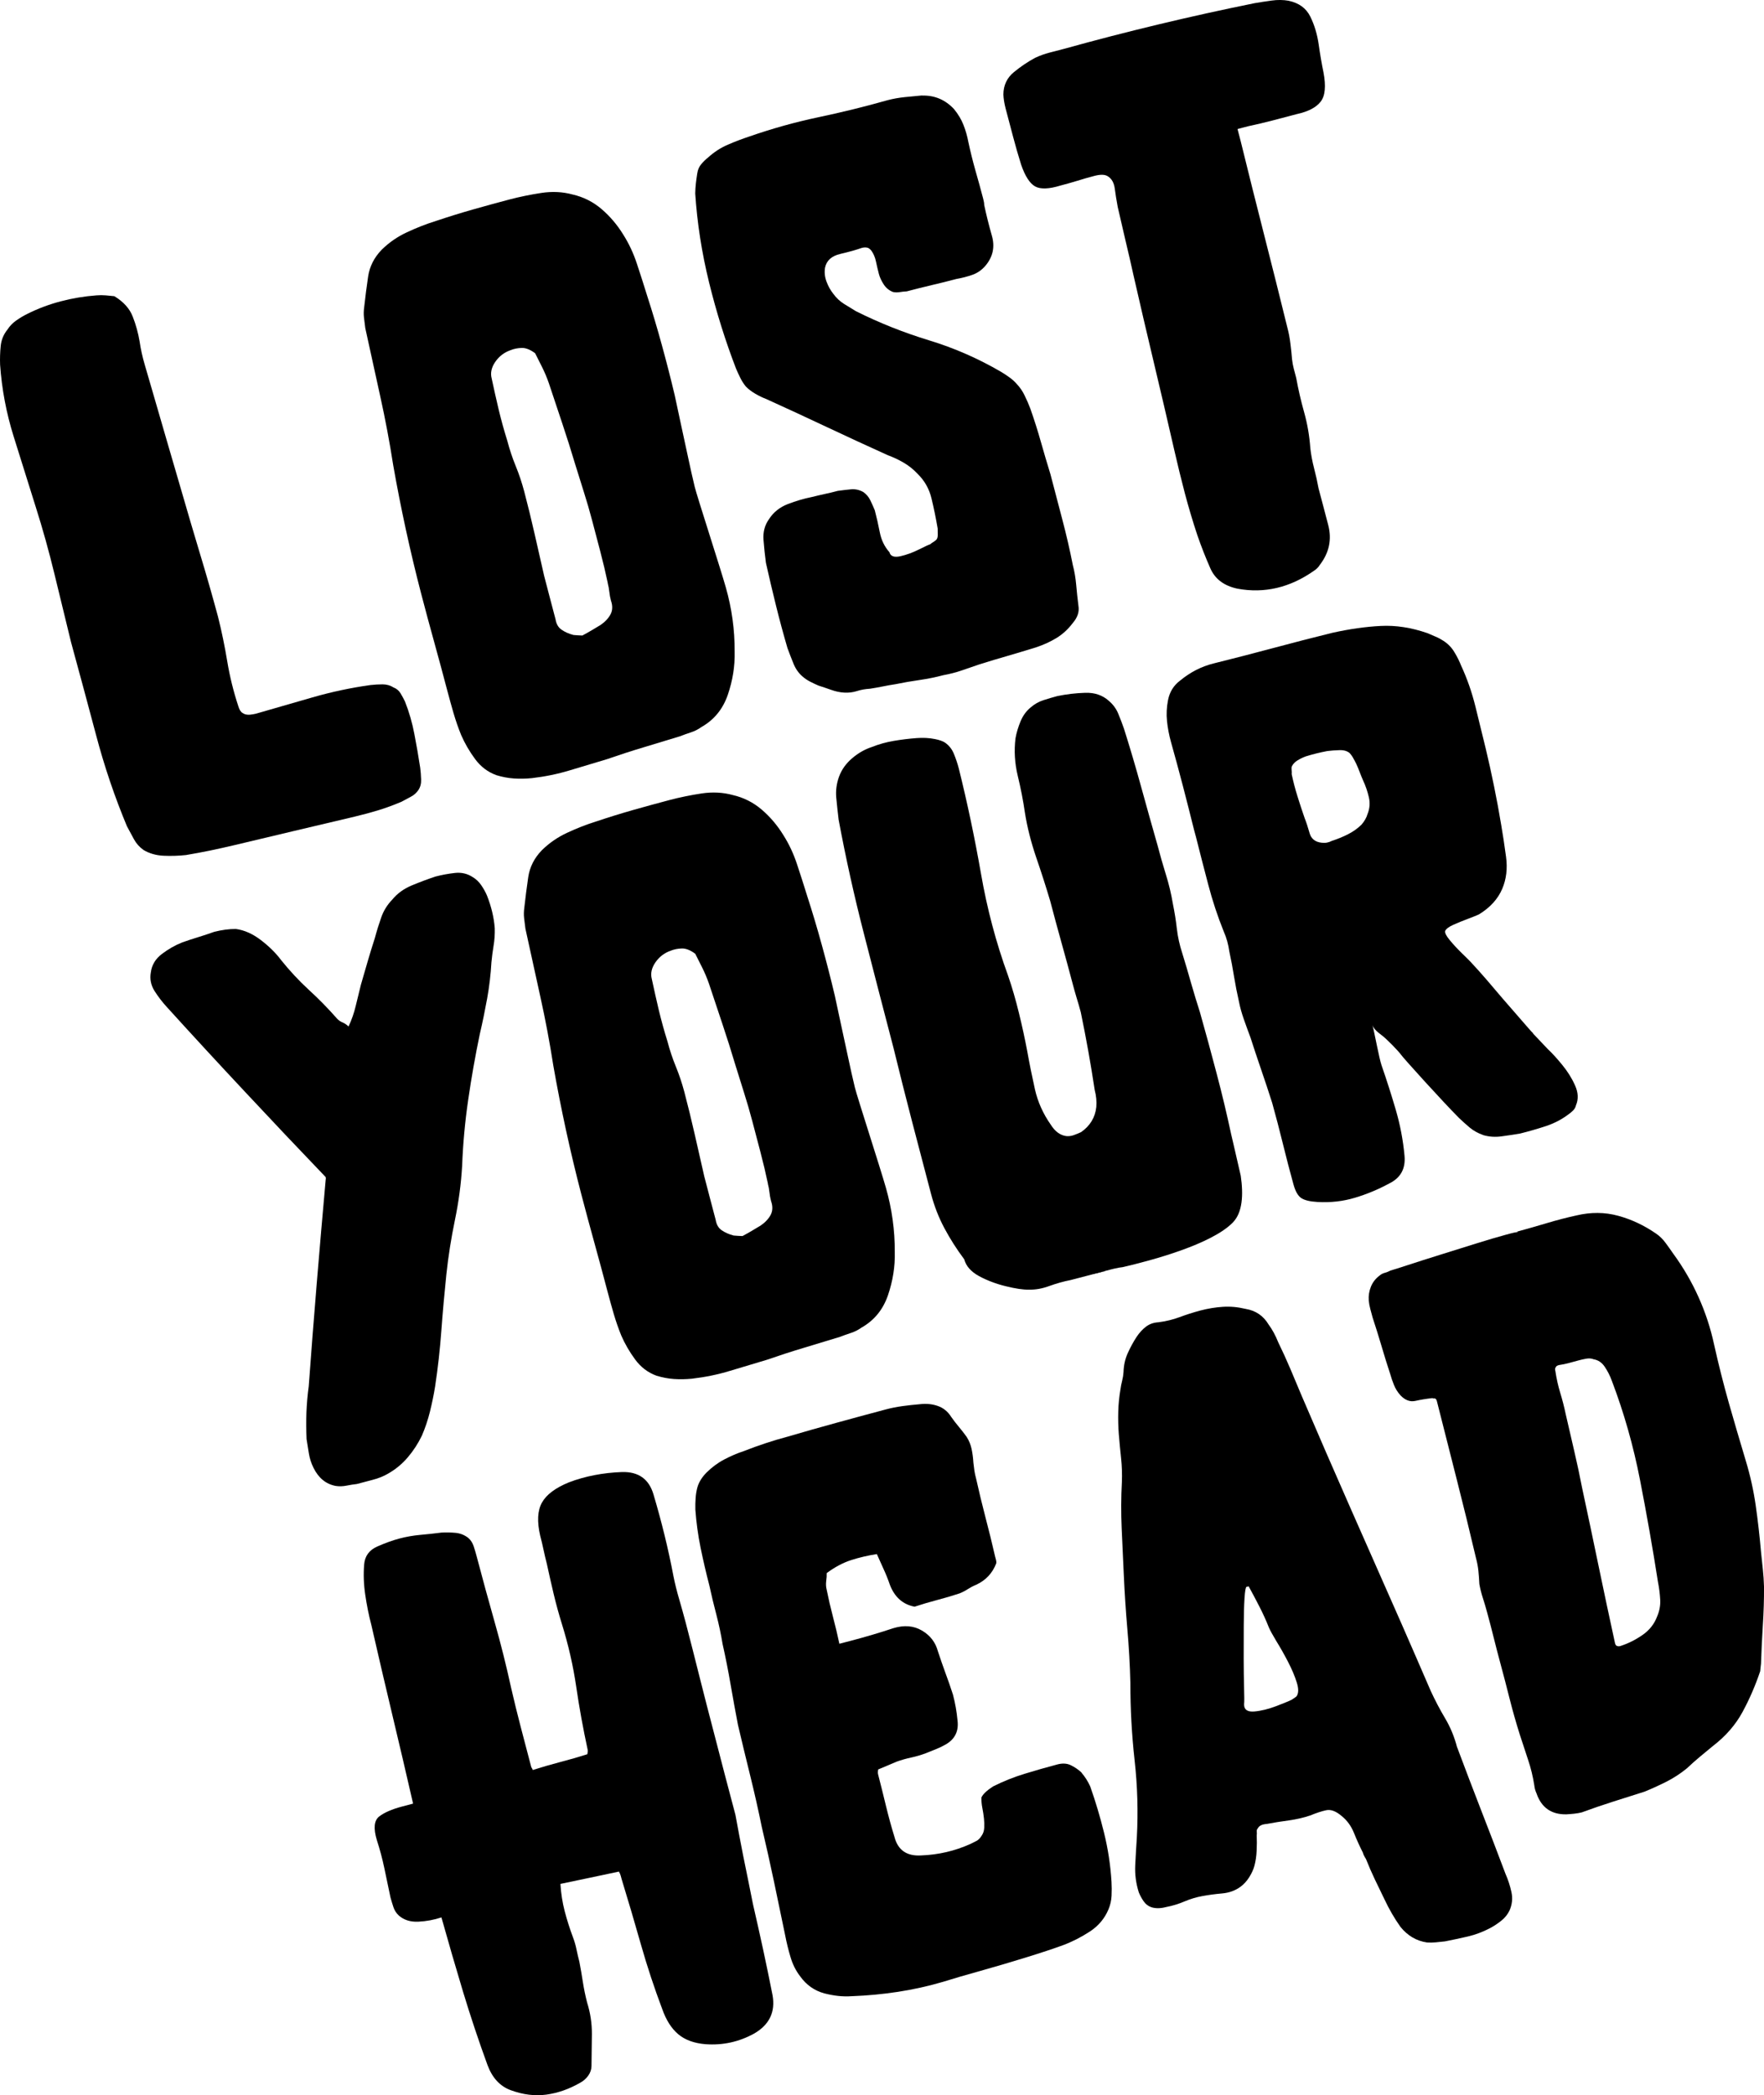
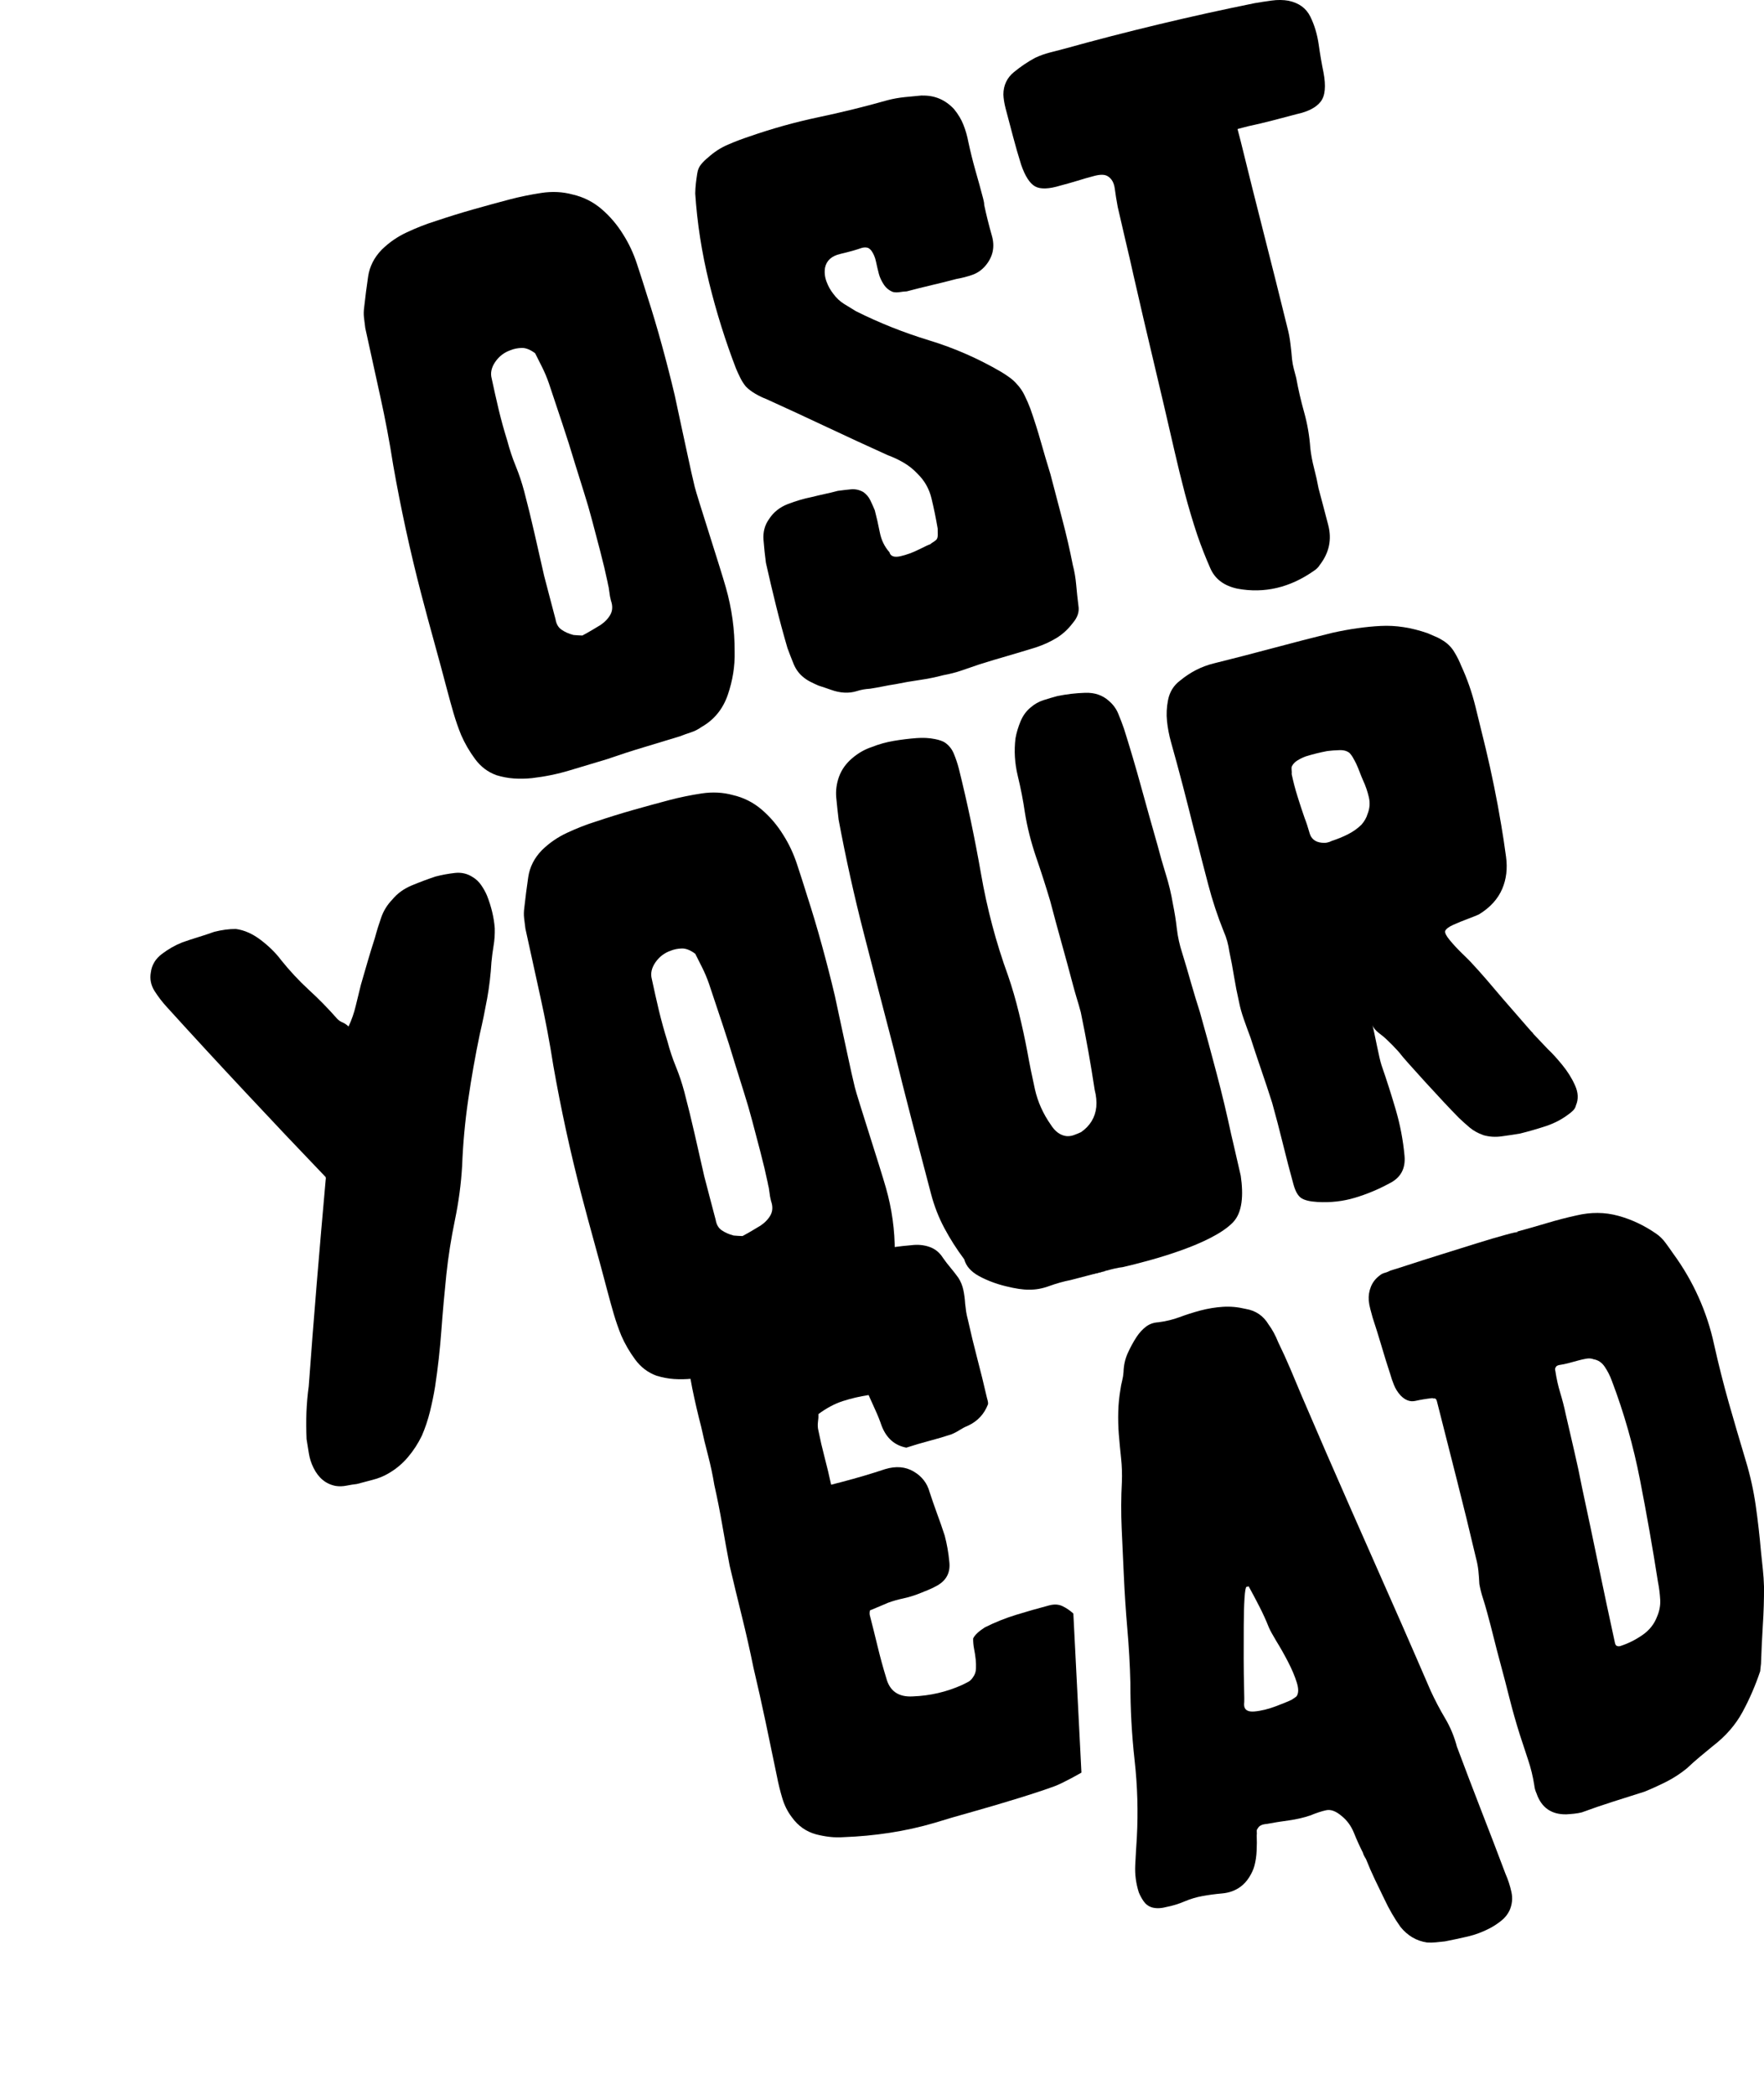
<svg xmlns="http://www.w3.org/2000/svg" id="Layer_1" viewBox="0 0 532.07 631.75">
  <defs>
    <style>.cls-1{fill:#000;stroke-width:0px;}</style>
  </defs>
-   <path class="cls-1" d="M118.73,207.29c.92.36,1.62.97,2.12,1.81.49.83.93,1.64,1.31,2.43,1.26,3.2,2.2,6.48,2.83,9.82.65,3.34,1.23,6.72,1.75,10.11.15,1.11.24,2.29.28,3.54.05,1.24-.22,2.28-.78,3.14-.55.86-1.32,1.56-2.3,2.08-.97.53-1.95,1.05-2.93,1.56-2.3.97-4.58,1.81-6.82,2.5-2.23.68-4.63,1.33-7.19,1.94-6.05,1.43-12.11,2.86-18.16,4.29-6.04,1.43-12.09,2.87-18.13,4.31-2.41.57-4.84,1.11-7.28,1.62-2.44.5-4.9.96-7.35,1.37-2.2.24-4.44.31-6.73.21-2.29-.11-4.32-.69-6.08-1.75-1.23-.88-2.19-1.97-2.88-3.25-.69-1.29-1.39-2.59-2.1-3.89-3.72-8.91-6.83-18.09-9.33-27.57-2.52-9.47-5.03-18.79-7.54-27.96-1.69-6.91-3.36-13.78-5.02-20.62-1.66-6.84-3.54-13.58-5.65-20.22-2.22-7.07-4.44-14.13-6.64-21.18C1.9,124.51.54,117.31.03,109.97c-.07-1.88-.01-3.76.18-5.62.18-1.87.87-3.54,2.05-4.99.66-1.04,1.53-1.94,2.6-2.7,1.08-.76,2.18-1.42,3.3-1.98,3.26-1.63,6.65-2.91,10.19-3.83,3.54-.93,7.11-1.52,10.74-1.79.96-.08,1.89-.08,2.81,0,.91.07,1.77.16,2.6.25,2.75,1.68,4.6,3.72,5.53,6.14.95,2.4,1.65,4.94,2.1,7.62.33,2.26.84,4.55,1.52,6.87.67,2.32,1.35,4.64,2.03,6.97,1.5,5.19,3.01,10.38,4.52,15.56,1.5,5.19,3.02,10.38,4.54,15.56,1.81,6.28,3.66,12.56,5.55,18.83,1.9,6.26,3.72,12.61,5.46,19.06,1.11,4.41,2.03,8.9,2.79,13.46.75,4.55,1.87,9.07,3.34,13.55.32,1.08.77,1.78,1.34,2.08.38.21.58.31.58.31.52.17,1.06.22,1.61.17.55-.05,1.13-.15,1.75-.29,5.67-1.65,11.37-3.29,17.1-4.93,5.73-1.65,11.56-2.89,17.49-3.72,1.24-.14,2.47-.21,3.66-.21s2.32.32,3.32.96Z" />
  <path class="cls-1" d="M218.93,177.12c1.8,6.31,2.69,12.75,2.66,19.33.11,4.34-.58,8.69-2.06,13.03-1.49,4.33-4.14,7.57-7.97,9.74-.97.7-2.03,1.23-3.16,1.6-1.14.37-2.25.77-3.33,1.19-3.65,1.11-7.33,2.23-11.05,3.35-3.7,1.11-7.37,2.3-10.99,3.56-3.79,1.12-7.51,2.24-11.17,3.35-3.65,1.11-7.46,1.89-11.42,2.35-1.83.18-3.64.22-5.43.1-1.78-.12-3.55-.46-5.31-1-2.58-.94-4.72-2.57-6.43-4.89-1.71-2.33-3.1-4.73-4.18-7.22-.86-2.11-1.61-4.28-2.27-6.51-.65-2.25-1.27-4.46-1.85-6.66-1.29-4.91-2.61-9.81-3.97-14.71-1.36-4.89-2.68-9.81-3.97-14.73-1.67-6.41-3.21-12.86-4.62-19.35-1.41-6.49-2.68-12.95-3.81-19.39-1.09-7-2.4-13.95-3.93-20.85-1.52-6.91-3.02-13.73-4.49-20.47-.15-1.15-.28-2.22-.4-3.2-.11-.98-.09-2.01.06-3.08.35-3.15.74-6.23,1.19-9.26.45-3.04,1.81-5.74,4.1-8.11,2.21-2.17,4.74-3.93,7.62-5.26,2.86-1.34,5.77-2.48,8.74-3.41,3.76-1.26,7.47-2.41,11.13-3.45s7.33-2.04,11.03-3.02c3.13-.82,6.35-1.48,9.65-1.98,3.3-.5,6.44-.34,9.43.48,3.27.75,6.18,2.22,8.72,4.39,2.54,2.18,4.7,4.72,6.49,7.62,1.75,2.75,3.15,5.74,4.2,8.97,1.07,3.22,2.08,6.38,3.04,9.49,1.61,4.97,3.09,9.94,4.45,14.92,1.37,4.97,2.66,10,3.87,15.09.65,3.04,1.32,6.15,2,9.32.69,3.18,1.38,6.36,2.06,9.53.61,2.9,1.27,5.84,1.98,8.8.72,2.95,7.6,24.05,9.4,30.38ZM183.33,175.83c-.67-3.17-1.43-6.37-2.27-9.57-.85-3.21-1.66-6.33-2.46-9.34-.75-2.86-1.58-5.7-2.48-8.53-.89-2.84-1.78-5.68-2.66-8.51-1.21-4.06-2.5-8.14-3.87-12.23-1.37-4.09-2.73-8.15-4.06-12.17-.61-1.73-1.29-3.34-2.04-4.83-.75-1.48-1.45-2.86-2.08-4.14-1.46-1.09-2.8-1.63-4.04-1.6-1.22.03-2.36.26-3.41.69-1.89.66-3.41,1.83-4.58,3.52-1.15,1.68-1.51,3.34-1.08,4.97.68,3.18,1.39,6.35,2.14,9.51.76,3.15,1.63,6.28,2.6,9.38.68,2.6,1.52,5.11,2.52,7.55,1,2.44,1.84,4.97,2.54,7.57,1.11,4.22,2.15,8.46,3.12,12.73.98,4.28,1.96,8.54,2.91,12.8.57,2.2,1.13,4.35,1.69,6.47.55,2.11,1.13,4.32,1.75,6.64.23,1.41.84,2.47,1.83,3.14.98.68,2.17,1.21,3.58,1.58.44.03.88.06,1.33.1.44.03.89.05,1.35.06,1.01-.54,1.96-1.07,2.85-1.6.88-.54,1.77-1.07,2.64-1.58,1.37-.94,2.37-2.01,3-3.2.63-1.19.68-2.59.12-4.18-.22-.82-.38-1.69-.48-2.6-.1-.93-.26-1.8-.48-2.62Z" />
  <path class="cls-1" d="M278.14,28.82c3.76-.11,6.95,1.24,9.59,4.04,1.29,1.57,2.25,3.18,2.89,4.83.65,1.65,1.14,3.39,1.48,5.2.62,2.9,1.33,5.74,2.12,8.53.8,2.78,1.58,5.6,2.33,8.47.22.82.32,1.45.31,1.89.61,2.9,1.38,6.01,2.33,9.34.94,3.33.3,6.31-1.91,8.95-1.11,1.32-2.43,2.25-3.97,2.79s-3.15.96-4.83,1.25c-2.47.66-4.97,1.28-7.51,1.87-2.53.6-5.01,1.22-7.47,1.87-.74.04-1.45.12-2.14.23-.7.11-1.36.1-2-.04-1.14-.43-2.06-1.17-2.77-2.23-.71-1.07-1.21-2.14-1.5-3.23-.32-1.23-.61-2.47-.87-3.7-.25-1.25-.72-2.36-1.41-3.33-.42-.48-.78-.76-1.08-.83-.5-.17-1.09-.16-1.77.02-1.74.61-3.91,1.22-6.53,1.83-2.61.61-4.14,2-4.58,4.16-.22,1.37-.08,2.76.44,4.16.51,1.39,1.2,2.62,2.06,3.7.9,1.24,1.97,2.24,3.2,3.02,1.23.76,2.44,1.51,3.64,2.23,7.06,3.53,14.39,6.44,21.99,8.76,7.62,2.32,14.87,5.49,21.76,9.51.86.51,1.7,1.07,2.52,1.66.82.58,1.54,1.23,2.16,1.94,1,1.04,1.81,2.22,2.43,3.52.63,1.29,1.21,2.6,1.71,3.93,1.18,3.34,2.24,6.68,3.18,10.01.94,3.32,1.91,6.6,2.91,9.84,1.22,4.65,2.42,9.23,3.6,13.73,1.19,4.51,2.24,9.05,3.14,13.63.5,1.9.84,3.89,1.02,5.97.18,2.07.4,4.16.67,6.28.32,1.81-.25,3.55-1.71,5.24-1.4,1.85-3.02,3.34-4.85,4.47-1.83,1.12-3.89,2.07-6.16,2.83-2.82.87-5.65,1.73-8.51,2.56-2.86.82-5.7,1.67-8.53,2.56-1.75.58-3.53,1.2-5.33,1.83-1.81.62-3.68,1.11-5.62,1.46-2.32.61-4.71,1.1-7.18,1.46-2.46.35-4.86.76-7.22,1.25-1.41.21-2.75.45-3.99.71-1.24.25-2.49.47-3.77.67-1.43.08-2.75.32-3.95.71-1.21.38-2.49.54-3.83.46-1.33-.08-2.64-.36-3.93-.83-1.29-.46-2.57-.88-3.83-1.29-.83-.36-1.67-.75-2.52-1.19-.85-.43-1.65-.98-2.41-1.66-1.14-1.01-2.01-2.28-2.62-3.81-.62-1.52-1.23-3.08-1.81-4.68-1.23-4.2-2.38-8.46-3.45-12.78-1.07-4.31-2.08-8.61-3.04-12.9-.3-2.25-.55-4.55-.73-6.91-.18-2.36.37-4.43,1.64-6.22,1.35-2.11,3.25-3.63,5.7-4.58,2.46-.94,4.86-1.65,7.22-2.12,1.37-.34,2.68-.65,3.93-.92,1.25-.26,2.55-.57,3.91-.94,1.25-.17,2.55-.32,3.91-.46,1.36-.14,2.64.15,3.85.85.88.64,1.57,1.45,2.04,2.41.47.97.93,1.99,1.37,3.06.54,2.04,1.04,4.24,1.5,6.6.46,2.36,1.43,4.37,2.91,6.03.32,1.22,1.4,1.63,3.27,1.23,1.86-.42,3.71-1.09,5.58-2.02,1.87-.94,3.02-1.47,3.43-1.58.23-.21.54-.43.92-.67.37-.23.69-.46.94-.69.32-.37.46-.88.44-1.54-.02-.65-.02-1.27-.02-1.85-.53-3.08-1.14-6.09-1.85-9.03-.7-2.95-2.12-5.46-4.27-7.53-1.21-1.3-2.59-2.4-4.14-3.31-1.54-.9-3.12-1.64-4.74-2.23-6.13-2.77-12.23-5.59-18.31-8.45-6.07-2.86-12.16-5.68-18.31-8.47-1.13-.43-2.26-.97-3.37-1.62-1.12-.65-2.09-1.38-2.89-2.21-.67-.83-1.22-1.7-1.66-2.6-.46-.92-.88-1.83-1.27-2.75-3.21-8.33-5.93-17-8.14-25.99-2.21-9-3.6-17.95-4.18-26.84.02-1.02.08-2.02.19-3,.11-.97.25-1.99.42-3.06.16-1.07.54-1.97,1.14-2.7.6-.75,1.32-1.46,2.16-2.12,1.78-1.62,3.75-2.9,5.91-3.83,2.16-.94,4.32-1.76,6.45-2.46,6.82-2.38,13.76-4.32,20.81-5.81,7.06-1.48,14.05-3.2,20.97-5.16,1.63-.43,3.35-.73,5.14-.92,1.79-.18,3.54-.34,5.24-.5Z" />
  <path class="cls-1" d="M388.72.24c3.09.66,5.25,2.24,6.49,4.74,1.25,2.51,2.09,5.32,2.54,8.41.44,3.1.92,5.89,1.44,8.39.8,4.18.52,7.14-.85,8.88-1.36,1.75-3.77,3-7.22,3.75-2.46.66-4.88,1.29-7.26,1.91-2.39.62-4.83,1.2-7.32,1.73-.54.14-1.06.27-1.54.4-.49.12-1.06.28-1.73.46.18.68.34,1.29.48,1.83.14.54.3,1.16.48,1.85,2.29,9.32,4.64,18.71,7.05,28.15,2.41,9.44,4.76,18.81,7.05,28.13.4,1.51.7,3.08.89,4.7.21,1.62.37,3.22.5,4.79.11.99.28,1.92.52,2.81.23.89.48,1.81.73,2.77.63,3.49,1.44,6.96,2.41,10.42.97,3.47,1.59,7.07,1.85,10.8.23,1.99.61,4.01,1.14,6.05.54,2.05.98,4.05,1.33,5.99.47,1.78.95,3.59,1.44,5.43.48,1.85.98,3.72,1.48,5.64,1.15,4.36.31,8.37-2.52,12.05-.41.68-.98,1.26-1.73,1.75-7.27,5.12-14.98,6.93-23.12,5.43-4.03-.86-6.74-2.89-8.16-6.1s-2.73-6.54-3.93-10.01c-1.39-4.17-2.65-8.41-3.79-12.71-1.12-4.3-2.17-8.57-3.14-12.82-2.05-8.97-4.13-17.85-6.22-26.63-2.1-8.79-4.15-17.6-6.16-26.43-.76-3.44-1.54-6.84-2.35-10.2-.8-3.37-1.59-6.78-2.37-10.24-.36-1.94-.66-3.79-.89-5.56-.25-1.77-.98-3.01-2.18-3.7-.86-.51-2.18-.53-3.97-.06-1.76.46-3.48.95-5.16,1.48-1.69.51-3.36.99-4.99,1.41-3.51,1.08-6.08,1.18-7.7.29-1.62-.9-3.04-3.09-4.24-6.58-.88-2.83-1.7-5.64-2.43-8.43-.73-2.8-1.48-5.64-2.25-8.51-.18-.68-.33-1.4-.46-2.18-.12-.78-.19-1.45-.21-2.02.02-2.77,1.07-5.02,3.16-6.74,2.1-1.72,4.24-3.16,6.43-4.33,1.43-.67,2.87-1.19,4.31-1.56,1.43-.37,2.89-.75,4.39-1.14,19.05-5.29,38.2-9.87,57.47-13.77,1.67-.29,3.4-.55,5.16-.79,1.76-.25,3.48-.23,5.16.06Z" />
  <path class="cls-1" d="M149.23,279.78c.05,1.89-.06,3.67-.35,5.35-.28,1.68-.49,3.34-.65,4.99-.21,3.69-.64,7.34-1.29,10.94-.66,3.61-1.39,7.2-2.23,10.78-1.35,6.48-2.51,13.03-3.47,19.64-.97,6.61-1.59,13.29-1.85,20.06-.32,5.48-1.05,10.93-2.18,16.35-1.12,5.41-1.99,10.88-2.58,16.42-.58,5.57-1.08,11.17-1.5,16.83-.41,5.65-1.04,11.28-1.89,16.9-.39,2.44-.91,4.95-1.54,7.53-.64,2.58-1.46,5.02-2.46,7.32-1.14,2.36-2.55,4.53-4.22,6.49-1.66,1.97-3.64,3.61-5.91,4.91-1.39.82-2.94,1.45-4.66,1.89-1.71.46-3.31.88-4.81,1.27-1,.11-2.05.28-3.16.5-1.11.22-2.2.25-3.25.08-2.93-.56-5.15-2.38-6.68-5.47-.7-1.43-1.16-2.88-1.39-4.35-.22-1.48-.45-2.91-.69-4.29-.12-2.76-.14-5.46-.04-8.11.11-2.65.34-5.25.69-7.82.76-10.43,1.57-20.83,2.43-31.19.86-10.37,1.75-20.72,2.68-31.04.07-.3.07-.59,0-.85-8.05-8.39-16.07-16.86-24.07-25.43-8.02-8.56-15.93-17.13-23.74-25.74-1.41-1.52-2.67-3.16-3.79-4.91-1.11-1.76-1.49-3.63-1.14-5.62.29-2.26,1.41-4.12,3.35-5.58,1.95-1.47,3.97-2.63,6.1-3.47,1.6-.57,3.21-1.1,4.85-1.6,1.62-.5,3.24-1.03,4.83-1.6,1.08-.28,2.2-.49,3.33-.65,1.12-.15,2.2-.22,3.2-.21,2.58.35,5.11,1.48,7.59,3.39,2.47,1.9,4.48,3.89,6.03,5.97,2.61,3.25,5.39,6.24,8.36,8.97,2.98,2.72,5.83,5.63,8.55,8.72.42.46.94.83,1.58,1.1.65.27,1.27.68,1.87,1.25.94-2,1.67-4.08,2.18-6.26.53-2.17,1.04-4.28,1.54-6.3.69-2.37,1.38-4.73,2.06-7.1.69-2.37,1.4-4.69,2.14-6.95.58-2.17,1.23-4.27,1.94-6.28.71-2.02,1.82-3.81,3.33-5.37,1.54-1.87,3.53-3.31,5.97-4.31,2.44-1.01,4.8-1.89,7.07-2.64,1.91-.5,3.86-.86,5.85-1.08,1.98-.22,3.77.2,5.37,1.25,1.02.6,1.89,1.43,2.6,2.48.72,1.06,1.3,2.1,1.73,3.14,1.3,3.32,2.07,6.55,2.31,9.7Z" />
  <path class="cls-1" d="M267.23,358.19c1.8,6.31,2.69,12.75,2.66,19.33.11,4.34-.58,8.69-2.06,13.03-1.49,4.33-4.14,7.57-7.97,9.74-.97.7-2.03,1.23-3.16,1.6-1.14.37-2.25.77-3.33,1.19-3.65,1.11-7.33,2.23-11.05,3.35-3.7,1.11-7.37,2.3-10.99,3.56-3.79,1.12-7.51,2.24-11.17,3.35-3.65,1.11-7.46,1.89-11.42,2.35-1.83.18-3.64.22-5.43.1-1.78-.12-3.55-.46-5.31-1-2.58-.94-4.72-2.57-6.43-4.89-1.71-2.33-3.1-4.73-4.18-7.22-.86-2.11-1.61-4.28-2.27-6.51-.65-2.25-1.27-4.46-1.85-6.66-1.29-4.91-2.61-9.81-3.97-14.71-1.36-4.89-2.68-9.81-3.97-14.73-1.67-6.41-3.21-12.86-4.62-19.35-1.41-6.49-2.68-12.95-3.81-19.39-1.09-7-2.4-13.95-3.93-20.85-1.52-6.91-3.02-13.73-4.49-20.47-.15-1.15-.28-2.22-.4-3.2-.11-.98-.09-2.01.06-3.08.35-3.15.74-6.23,1.19-9.26.45-3.04,1.81-5.74,4.1-8.11,2.21-2.17,4.74-3.93,7.62-5.26,2.86-1.34,5.77-2.48,8.74-3.41,3.76-1.26,7.47-2.41,11.13-3.45s7.33-2.04,11.03-3.02c3.13-.82,6.35-1.48,9.65-1.98,3.3-.5,6.44-.34,9.43.48,3.27.75,6.18,2.22,8.72,4.39,2.54,2.18,4.7,4.72,6.49,7.62,1.75,2.75,3.15,5.74,4.2,8.97,1.07,3.22,2.08,6.38,3.04,9.49,1.61,4.97,3.09,9.94,4.45,14.92,1.37,4.97,2.66,10,3.87,15.09.65,3.04,1.32,6.15,2,9.32.69,3.18,1.38,6.36,2.06,9.53.61,2.9,1.27,5.84,1.98,8.8.72,2.95,7.6,24.05,9.4,30.38ZM231.63,356.9c-.67-3.17-1.43-6.37-2.27-9.57-.85-3.21-1.66-6.33-2.46-9.34-.75-2.86-1.58-5.7-2.48-8.53-.89-2.84-1.78-5.68-2.66-8.51-1.21-4.06-2.5-8.14-3.87-12.23-1.37-4.09-2.73-8.15-4.06-12.17-.61-1.73-1.29-3.34-2.04-4.83-.75-1.48-1.45-2.86-2.08-4.14-1.46-1.09-2.8-1.63-4.04-1.6-1.22.03-2.36.26-3.41.69-1.89.66-3.41,1.83-4.58,3.52-1.15,1.68-1.51,3.34-1.08,4.97.68,3.18,1.39,6.35,2.14,9.51.76,3.15,1.63,6.28,2.6,9.38.68,2.6,1.52,5.11,2.52,7.55,1,2.44,1.84,4.97,2.54,7.57,1.11,4.22,2.15,8.46,3.12,12.73.98,4.28,1.96,8.54,2.91,12.8.57,2.2,1.13,4.35,1.69,6.47.55,2.11,1.13,4.32,1.75,6.64.23,1.41.84,2.47,1.83,3.14.98.68,2.17,1.21,3.58,1.58.44.03.88.06,1.33.1.44.03.89.05,1.35.06,1.01-.54,1.96-1.07,2.85-1.6.88-.54,1.77-1.07,2.64-1.58,1.37-.94,2.37-2.01,3-3.2.63-1.19.68-2.59.12-4.18-.22-.82-.38-1.69-.48-2.6-.1-.93-.26-1.8-.48-2.62Z" />
  <path class="cls-1" d="M371.93,368.53c-6.4,6.65-24.52,11.5-33.28,13.53-1.43.13-3.44.65-4.83,1.04-.02,0-.03,0-.04,0-.54.14-.97.27-1.24.34-1.64.44-3.28.87-4.91,1.29-1.64.44-3.22.85-4.73,1.23-2.09.41-4.21,1-6.34,1.77-2.12.79-4.2,1.17-6.24,1.12-1.75.03-4.08-.32-6.97-1.04-2.89-.7-5.56-1.71-8.02-3.03-2.45-1.34-3.95-3.03-4.49-5.08-2.28-3.04-4.26-6.16-5.97-9.36-1.72-3.21-3.06-6.65-4.04-10.35-1.9-7.22-3.81-14.52-5.74-21.88-1.92-7.38-3.79-14.78-5.6-22.21-3-11.47-5.97-22.91-8.9-34.33-2.94-11.41-5.49-22.9-7.64-34.45-.27-2.25-.51-4.44-.71-6.58-.2-2.15.08-4.27.84-6.37.76-2.09,2.07-3.93,3.91-5.51,1.84-1.58,3.84-2.73,5.99-3.43,2.12-.85,4.34-1.46,6.64-1.85,2.3-.39,4.61-.67,6.91-.84.86-.06,1.76-.08,2.72-.04.95.04,1.88.16,2.81.35,1.25.25,2.22.59,2.89,1,1.25.84,2.18,1.98,2.77,3.44.59,1.44,1.09,2.91,1.48,4.41,2.59,10.42,4.81,20.97,6.68,31.65,1.85,10.68,4.58,20.94,8.17,30.79,1.25,3.62,2.34,7.39,3.29,11.3.96,3.9,1.79,7.73,2.5,11.48.7,3.91,1.48,7.75,2.33,11.55.86,3.79,2.46,7.35,4.8,10.68,1.25,1.99,2.78,3.13,4.6,3.39.75.08,1.53,0,2.33-.29.8-.3,1.53-.59,2.19-.9,2.71-1.9,4.24-4.41,4.58-7.55.15-1.65-.01-3.37-.48-5.16-1.16-7.7-2.55-15.5-4.19-23.41-.4-1.51-.83-3-1.29-4.47-.44-1.47-.84-2.9-1.2-4.27-1.08-4.1-2.21-8.23-3.37-12.38-1.16-4.14-2.27-8.27-3.35-12.38-1.28-4.31-2.7-8.74-4.27-13.29-1.55-4.57-2.68-9.02-3.37-13.36-.53-3.67-1.25-7.37-2.16-11.13-.92-3.78-1.15-7.56-.69-11.34.3-1.68.81-3.38,1.52-5.1.71-1.72,1.73-3.12,3.06-4.21,1.17-1.02,2.47-1.75,3.89-2.2,1.41-.46,2.81-.86,4.18-1.23,2.77-.57,5.57-.89,8.39-.98,2.83-.09,5.19.71,7.09,2.4,1.32,1.12,2.28,2.44,2.89,3.95.63,1.51,1.19,3.01,1.71,4.49,1.83,5.79,3.55,11.61,5.16,17.48,1.61,5.86,3.27,11.76,4.97,17.71.75,2.87,1.57,5.76,2.48,8.68.91,2.9,1.63,5.88,2.14,8.94.51,2.5.91,4.99,1.19,7.47.29,2.49.83,4.93,1.62,7.35.92,2.97,1.8,5.95,2.64,8.94.86,2.99,1.76,5.97,2.71,8.93,1.73,6.11,3.4,12.23,5.01,18.37,1.63,6.15,3.09,12.27,4.39,18.35.21.88.41,1.76.62,2.64h0c.78,3.33,1.54,6.63,2.28,9.9.85,5.77.53,11.08-2.31,14.03Z" />
  <path class="cls-1" d="M328.69,384.3c1.39-.39,3.4-.91,4.83-1.04-2.71.63-4.52.99-4.83,1.04Z" />
  <path class="cls-1" d="M369.11,355.7c-.74-3.27-1.5-6.57-2.28-9.89.97,3.22,1.81,6.63,2.28,9.89Z" />
  <path class="cls-1" d="M462.41,311.63c1.55,1.61,3.06,3.2,4.54,4.78,1.18,1.09,2.59,2.63,4.22,4.62,1.65,2,2.95,4.08,3.91,6.25.97,2.16,1.06,4.15.27,5.99-.12.6-.42,1.12-.87,1.57-.46.46-.99.89-1.6,1.31-1.95,1.45-4.18,2.59-6.72,3.43-2.54.83-5.11,1.57-7.7,2.21-1.8.3-3.66.58-5.56.84-1.9.26-3.73.14-5.49-.37-1.61-.58-2.99-1.34-4.12-2.29-1.14-.96-2.22-1.93-3.25-2.92-4.84-4.85-16.7-17.95-17.43-19.01-.74-1.06-4.39-4.85-5.95-5.98-1.56-1.12-2.46-2.14-2.7-3.04.57,2.05,2.03,10.1,2.73,12.11,1.54,4.44,2.98,8.93,4.31,13.48,1.33,4.55,2.21,9.17,2.64,13.87.36,3.91-1.19,6.7-4.64,8.37-3.3,1.79-6.74,3.22-10.32,4.29-3.57,1.08-7.36,1.51-11.36,1.27-2.24-.13-3.84-.52-4.83-1.18-.97-.64-1.75-1.99-2.33-4.06-1.14-4.11-2.21-8.25-3.23-12.4-1.02-4.15-2.09-8.22-3.2-12.21-1.05-3.3-2.15-6.63-3.31-9.99-1.15-3.35-2.24-6.63-3.27-9.82-.67-1.76-1.32-3.56-1.96-5.39-.65-1.83-1.14-3.59-1.48-5.31-.59-2.6-1.09-5.15-1.5-7.66-.4-2.52-.87-5.02-1.41-7.48-.29-2.13-.84-4.12-1.66-5.98-1.87-4.63-3.44-9.37-4.7-14.2-1.27-4.83-2.52-9.64-3.72-14.44-.11-.39-.21-.74-.29-1.06-.09-.32-.19-.69-.29-1.08-1.12-4.52-2.25-8.94-3.37-13.26-1.13-4.33-2.31-8.68-3.54-13.05-.61-2.19-1.02-4.33-1.23-6.41-.22-2.08-.11-4.19.31-6.35.49-2.47,1.7-4.42,3.62-5.86,3.08-2.55,6.47-4.28,10.15-5.19,6.01-1.49,12-3.04,17.98-4.64,5.98-1.61,11.9-3.13,17.77-4.58,5.21-1.16,10.09-1.85,14.63-2.08,4.54-.24,9.23.49,14.09,2.17.82.37,1.63.72,2.46,1.06.83.34,1.61.76,2.35,1.25,1.4.9,2.51,2.05,3.33,3.43.83,1.37,1.52,2.75,2.06,4.13,1.77,3.82,3.19,7.89,4.27,12.22,1.07,4.34,2.11,8.58,3.12,12.73.9,3.76,1.74,7.57,2.52,11.42.79,3.85,1.5,7.71,2.14,11.56.5,2.87.98,6.08,1.46,9.62.48,3.53.1,6.75-1.14,9.66-1.32,3.09-3.66,5.66-7.03,7.72-.64.3-1.76.75-3.35,1.35-1.58.59-3.05,1.19-4.41,1.8-1.36.62-2.17,1.23-2.43,1.86-.14.56.34,1.5,1.44,2.82,1.09,1.31,2.29,2.6,3.58,3.86,1.3,1.25,2.16,2.11,2.58,2.55,1.67,1.79,3.32,3.62,4.93,5.49,1.62,1.87,3.19,3.72,4.72,5.54,10.07,11.53,7.76,8.99,9.3,10.6ZM412.46,245.51c.69-1.68.83-3.4.42-5.15-.41-1.75-.98-3.43-1.73-5.03-.37-.86-.72-1.69-1.02-2.51-.31-.82-.66-1.67-1.06-2.55-.31-.61-.61-1.19-.92-1.72-.29-.55-.65-1.04-1.06-1.49-.76-.64-1.8-.93-3.1-.88-1.31.04-2.52.13-3.64.27-2.22.42-4.41.96-6.55,1.63-.92.35-1.75.76-2.5,1.23-.75.46-1.31,1.07-1.69,1.84-.06.3-.06.66-.02,1.06.04.39.05.8.02,1.23.47,2.22,1.05,4.45,1.75,6.68.69,2.22,1.41,4.41,2.16,6.56.5,1.25.99,2.75,1.48,4.49.48,1.74,1.7,2.71,3.64,2.92,1.07.15,2.11-.04,3.12-.57,1.75-.56,3.38-1.23,4.91-2.02,1.54-.79,2.88-1.75,4.02-2.88.88-1.04,1.48-2.08,1.77-3.11Z" />
-   <path class="cls-1" d="M197.11,450.59c1.21,4.05,2.31,8.14,3.33,12.26,1.01,4.12,1.91,8.26,2.7,12.42.44,2.21,1.01,4.5,1.71,6.89.69,2.37,1.34,4.72,1.96,7.03,1.43,5.47,2.84,11.01,4.24,16.62,1.41,5.61,2.86,11.21,4.33,16.81,1.07,4.09,2.13,8.19,3.2,12.3,1.08,4.09,2.16,8.19,3.25,12.3.36,1.95.73,3.95,1.12,6.03.4,2.08.8,4.17,1.21,6.26.47,2.35.96,4.76,1.48,7.26.51,2.49,1,4.91,1.46,7.28,1.05,4.55,2.07,9.11,3.06,13.67.98,4.55,1.94,9.19,2.87,13.9.88,5.02-.96,8.86-5.53,11.51-4.58,2.53-9.47,3.6-14.67,3.23-3.43-.28-6.17-1.27-8.24-3-2.05-1.72-3.67-4.26-4.85-7.62-2.4-6.37-4.54-12.84-6.41-19.41-1.87-6.59-3.82-13.2-5.85-19.83-.07-.26-.16-.57-.25-.92-.08-.34-.27-.77-.54-1.27-2.91.61-5.83,1.23-8.74,1.85-2.9.61-5.87,1.24-8.91,1.87.18,2.89.61,5.63,1.29,8.24.68,2.6,1.51,5.22,2.5,7.87.46,1.2.81,2.41,1.06,3.66.26,1.25.55,2.49.87,3.72.4,2.07.75,4.12,1.06,6.16.32,2.03.74,4.07,1.27,6.12.98,3.11,1.46,6.27,1.44,9.49-.03,3.22-.07,6.44-.12,9.68-.02,1.01-.34,1.97-.98,2.87-.64.91-1.47,1.63-2.5,2.18-3.3,1.89-6.68,3.07-10.13,3.54-3.45.47-7.03.03-10.74-1.33-3.24-1.19-5.57-3.71-7.01-7.57-2.68-7.33-5.14-14.72-7.39-22.14-2.24-7.43-4.41-14.9-6.51-22.39-2.27.75-4.6,1.18-6.97,1.29-2.38.11-4.34-.5-5.87-1.85-.76-.69-1.31-1.54-1.64-2.54s-.63-1.98-.89-2.93c-.61-2.91-1.22-5.82-1.83-8.72-.61-2.91-1.37-5.77-2.29-8.59-1.05-3.52-.82-5.88.69-7.07,1.51-1.19,3.84-2.21,6.99-3.04.53-.14,1.07-.28,1.62-.42.56-.15,1.1-.3,1.64-.44-2.05-8.96-4.15-17.94-6.3-26.92-2.15-9-4.24-17.97-6.28-26.9-.79-3.01-1.4-6.06-1.85-9.16-.46-3.09-.57-6.14-.33-9.13.21-2.54,1.53-4.34,3.95-5.41,2.43-1.07,4.66-1.87,6.7-2.41,2.05-.54,4.15-.91,6.28-1.1,2.14-.19,4.27-.42,6.39-.69,1.43-.08,2.85-.05,4.27.08,1.43.14,2.69.65,3.81,1.52.78.68,1.32,1.53,1.64,2.54.33,1,.62,1.98.87,2.93,1.76,6.69,3.58,13.33,5.45,19.91,1.87,6.59,3.53,13.2,4.97,19.83.92,3.98,1.89,7.96,2.93,11.92,1.04,3.95,2.08,7.92,3.12,11.88.04.14.11.27.21.4.09.11.18.31.25.58,2.7-.86,5.45-1.65,8.24-2.39,2.8-.73,5.55-1.52,8.24-2.37.14-.62.17-1.07.1-1.35-1.37-6.34-2.53-12.67-3.45-19-.93-6.33-2.36-12.59-4.29-18.81-.96-3.09-1.8-6.15-2.52-9.18-.72-3.04-1.41-6.07-2.06-9.09-.39-1.51-.73-2.96-1.02-4.35-.29-1.38-.62-2.76-.98-4.12-.99-4.26-.81-7.58.54-9.99,1.34-2.4,4.06-4.43,8.14-6.1,4.92-1.86,10.27-2.89,16.04-3.1,4.94-.12,8.08,2.12,9.45,6.74Z" />
-   <path class="cls-1" d="M326.19,534.47c1.04,1.2,1.92,2.57,2.64,4.14,1.61,4.54,3,9.21,4.18,14,1.19,4.8,1.94,9.72,2.25,14.75.08,1.43.09,2.85.02,4.24-.07,1.4-.37,2.76-.92,4.08-1.17,2.79-3.06,5.04-5.68,6.74s-5.32,3.07-8.09,4.1c-2.93,1.07-6.66,2.3-11.19,3.7-4.53,1.4-9.07,2.74-13.63,4.02-4.55,1.26-8.3,2.36-11.26,3.29-4.48,1.32-9.04,2.33-13.67,3.04-4.63.71-9.26,1.14-13.88,1.31-1.43.1-2.82.07-4.18-.08-1.35-.15-2.73-.41-4.14-.77-2.99-.82-5.4-2.52-7.26-5.1-1.32-1.71-2.29-3.64-2.93-5.81-.65-2.16-1.19-4.36-1.62-6.6-1.12-5.39-2.25-10.82-3.39-16.27-1.15-5.46-2.38-10.95-3.68-16.46-1.04-5.12-2.2-10.24-3.47-15.38-1.27-5.14-2.51-10.26-3.7-15.33-.78-4.05-1.52-8.13-2.23-12.23-.71-4.12-1.51-8.18-2.41-12.17-.48-2.94-1.11-5.88-1.87-8.82-.78-2.94-1.48-5.85-2.1-8.74-1-3.83-1.88-7.64-2.66-11.44-.78-3.81-1.3-7.66-1.58-11.53-.03-1.17,0-2.3.08-3.41.07-1.12.25-2.23.54-3.31.47-1.59,1.4-3.08,2.79-4.47,1.61-1.59,3.38-2.9,5.31-3.91,1.93-1.02,3.89-1.86,5.89-2.52,2.26-.88,4.47-1.69,6.62-2.39,2.15-.72,4.32-1.36,6.51-1.94,4.99-1.47,9.97-2.88,14.94-4.24,4.98-1.37,9.93-2.71,14.86-4.02,1.63-.43,3.29-.75,4.97-.98,1.69-.23,3.4-.42,5.12-.56,1.98-.25,3.81-.07,5.49.52,1.69.58,3.04,1.69,4.06,3.31.69.99,1.46,1.99,2.31,3,.84,1.01,1.62,2.01,2.33,3,.72,1.12,1.22,2.35,1.5,3.66.28,1.32.46,2.69.54,4.12.09.87.2,1.7.31,2.48.12.76.3,1.56.52,2.37.86,3.86,1.79,7.74,2.81,11.63,1.02,3.89,2,7.82,2.91,11.82.07.27.16.6.27,1.02.11.41.13.76.06,1.08-1.14,2.93-3.13,5.06-5.97,6.39-.95.39-1.79.83-2.54,1.31-.75.49-1.58.93-2.5,1.31-2.14.71-4.37,1.37-6.7,1.98-2.32.61-4.62,1.29-6.91,2.04-3.54-.68-6.02-2.88-7.45-6.6-.54-1.59-1.16-3.14-1.85-4.64-.68-1.51-1.37-3.05-2.08-4.62-2.66.41-5.24,1.01-7.74,1.81-2.5.81-4.96,2.12-7.39,3.93.03.71-.02,1.52-.15,2.43-.11.91-.06,1.76.15,2.58.53,2.65,1.15,5.34,1.87,8.07.72,2.72,1.37,5.46,1.96,8.22.68-.18,1.29-.34,1.83-.48.55-.14,1.03-.26,1.44-.37,2.33-.61,4.54-1.23,6.64-1.85,2.11-.62,4.23-1.29,6.37-2,3.26-.98,6.13-.75,8.61.71,2.5,1.46,4.1,3.55,4.83,6.26.71,2.15,1.45,4.3,2.23,6.43.79,2.12,1.56,4.34,2.31,6.64.68,2.58,1.13,5.16,1.37,7.74.42,3.25-.77,5.68-3.56,7.28-.89.51-1.86.99-2.91,1.41-1.06.42-2.12.84-3.18,1.27-1.33.5-2.76.92-4.27,1.25-1.51.32-3.01.74-4.47,1.27-.93.39-1.83.77-2.68,1.14-.85.36-1.8.76-2.85,1.19-.12.61-.14,1.12-.02,1.54.78,3.01,1.55,6.13,2.33,9.34.78,3.22,1.64,6.38,2.6,9.49,1.04,3.97,3.71,5.82,8.03,5.56,5.2-.19,10.15-1.34,14.86-3.45.63-.3,1.25-.61,1.83-.92.58-.3,1.08-.8,1.5-1.48.53-.72.81-1.56.85-2.52.04-.97.01-1.88-.08-2.75-.12-1.12-.29-2.21-.5-3.25-.2-1.04-.29-2.07-.27-3.1.46-1,1.62-2.11,3.5-3.33,3.09-1.55,6.26-2.82,9.51-3.81,3.25-1,6.58-1.95,9.99-2.85,1.5-.38,2.83-.3,3.99.27,1.18.57,2.25,1.31,3.23,2.21Z" />
+   <path class="cls-1" d="M326.19,534.47s-5.32,3.07-8.09,4.1c-2.93,1.07-6.66,2.3-11.19,3.7-4.53,1.4-9.07,2.74-13.63,4.02-4.55,1.26-8.3,2.36-11.26,3.29-4.48,1.32-9.04,2.33-13.67,3.04-4.63.71-9.26,1.14-13.88,1.31-1.43.1-2.82.07-4.18-.08-1.35-.15-2.73-.41-4.14-.77-2.99-.82-5.4-2.52-7.26-5.1-1.32-1.71-2.29-3.64-2.93-5.81-.65-2.16-1.19-4.36-1.62-6.6-1.12-5.39-2.25-10.82-3.39-16.27-1.15-5.46-2.38-10.95-3.68-16.46-1.04-5.12-2.2-10.24-3.47-15.38-1.27-5.14-2.51-10.26-3.7-15.33-.78-4.05-1.52-8.13-2.23-12.23-.71-4.12-1.51-8.18-2.41-12.17-.48-2.94-1.11-5.88-1.87-8.82-.78-2.94-1.48-5.85-2.1-8.74-1-3.83-1.88-7.64-2.66-11.44-.78-3.81-1.3-7.66-1.58-11.53-.03-1.17,0-2.3.08-3.41.07-1.12.25-2.23.54-3.31.47-1.59,1.4-3.08,2.79-4.47,1.61-1.59,3.38-2.9,5.31-3.91,1.93-1.02,3.89-1.86,5.89-2.52,2.26-.88,4.47-1.69,6.62-2.39,2.15-.72,4.32-1.36,6.51-1.94,4.99-1.47,9.97-2.88,14.94-4.24,4.98-1.37,9.93-2.71,14.86-4.02,1.63-.43,3.29-.75,4.97-.98,1.69-.23,3.4-.42,5.12-.56,1.98-.25,3.81-.07,5.49.52,1.69.58,3.04,1.69,4.06,3.31.69.99,1.46,1.99,2.31,3,.84,1.01,1.62,2.01,2.33,3,.72,1.12,1.22,2.35,1.5,3.66.28,1.32.46,2.69.54,4.12.09.87.2,1.7.31,2.48.12.76.3,1.56.52,2.37.86,3.86,1.79,7.74,2.81,11.63,1.02,3.89,2,7.82,2.91,11.82.07.27.16.6.27,1.02.11.41.13.76.06,1.08-1.14,2.93-3.13,5.06-5.97,6.39-.95.39-1.79.83-2.54,1.31-.75.49-1.58.93-2.5,1.31-2.14.71-4.37,1.37-6.7,1.98-2.32.61-4.62,1.29-6.91,2.04-3.54-.68-6.02-2.88-7.45-6.6-.54-1.59-1.16-3.14-1.85-4.64-.68-1.51-1.37-3.05-2.08-4.62-2.66.41-5.24,1.01-7.74,1.81-2.5.81-4.96,2.12-7.39,3.93.03.71-.02,1.52-.15,2.43-.11.91-.06,1.76.15,2.58.53,2.65,1.15,5.34,1.87,8.07.72,2.72,1.37,5.46,1.96,8.22.68-.18,1.29-.34,1.83-.48.55-.14,1.03-.26,1.44-.37,2.33-.61,4.54-1.23,6.64-1.85,2.11-.62,4.23-1.29,6.37-2,3.26-.98,6.13-.75,8.61.71,2.5,1.46,4.1,3.55,4.83,6.26.71,2.15,1.45,4.3,2.23,6.43.79,2.12,1.56,4.34,2.31,6.64.68,2.58,1.13,5.16,1.37,7.74.42,3.25-.77,5.68-3.56,7.28-.89.51-1.86.99-2.91,1.41-1.06.42-2.12.84-3.18,1.27-1.33.5-2.76.92-4.27,1.25-1.51.32-3.01.74-4.47,1.27-.93.39-1.83.77-2.68,1.14-.85.36-1.8.76-2.85,1.19-.12.61-.14,1.12-.02,1.54.78,3.01,1.55,6.13,2.33,9.34.78,3.22,1.64,6.38,2.6,9.49,1.04,3.97,3.71,5.82,8.03,5.56,5.2-.19,10.15-1.34,14.86-3.45.63-.3,1.25-.61,1.83-.92.58-.3,1.08-.8,1.5-1.48.53-.72.81-1.56.85-2.52.04-.97.01-1.88-.08-2.75-.12-1.12-.29-2.21-.5-3.25-.2-1.04-.29-2.07-.27-3.1.46-1,1.62-2.11,3.5-3.33,3.09-1.55,6.26-2.82,9.51-3.81,3.25-1,6.58-1.95,9.99-2.85,1.5-.38,2.83-.3,3.99.27,1.18.57,2.25,1.31,3.23,2.21Z" />
  <path class="cls-1" d="M439.51,526.82c2.38,6.37,4.81,12.73,7.28,19.1,2.48,6.36,4.92,12.72,7.32,19.1.75,1.68,1.34,3.49,1.77,5.43.43,1.92.23,3.8-.58,5.62-.57,1.18-1.39,2.2-2.48,3.06-1.08.87-2.21,1.61-3.37,2.23-2.2,1.15-4.43,1.99-6.7,2.52-2.28.53-4.59,1.02-6.93,1.48-1,.11-1.93.21-2.79.29-.85.08-1.72.09-2.6.04-3.19-.47-5.86-2.04-8.01-4.7-.96-1.35-1.84-2.72-2.64-4.12-.81-1.4-1.51-2.76-2.12-4.06-1-2.05-1.99-4.08-2.95-6.1-.96-2.01-1.86-4.08-2.7-6.2-.49-.75-.8-1.39-.94-1.94-.92-1.8-1.81-3.76-2.66-5.87-.85-2.12-2.1-3.84-3.75-5.16-1.7-1.44-3.24-2.02-4.62-1.73-1.37.29-2.99.82-4.83,1.58-2.01.68-4.18,1.18-6.51,1.5-2.32.31-4.52.66-6.6,1.06-1.45.1-2.35.56-2.73,1.37-.24.21-.33.53-.29.96.04.43.03.8-.02,1.1.07,1.45.06,2.99-.02,4.62-.07,1.62-.29,3.14-.67,4.56-.28,1.08-.81,2.24-1.58,3.47-.78,1.22-1.66,2.18-2.66,2.89-1.58,1.14-3.41,1.8-5.49,1.98-2.07.18-4.08.45-6.03.81-1.81.33-3.59.87-5.37,1.62-1.78.76-3.64,1.32-5.58,1.69-1.64.43-3.1.44-4.37.04-.96-.33-1.74-.93-2.33-1.79-.6-.86-1.08-1.75-1.46-2.68-.86-2.69-1.22-5.44-1.08-8.24.14-2.81.3-5.56.48-8.22.42-7.85.2-15.64-.67-23.37-.86-7.74-1.28-15.48-1.27-23.22-.14-5.5-.44-10.97-.92-16.4-.47-5.42-.82-10.8-1.06-16.13-.22-4.75-.44-9.48-.65-14.17-.21-4.7-.19-9.34.06-13.92.1-2.37.02-4.76-.23-7.18-.26-2.41-.49-4.83-.69-7.26-.18-2.3-.23-4.58-.17-6.85.06-2.27.29-4.56.69-6.87.1-.76.26-1.57.48-2.43.22-.86.36-1.73.42-2.62.06-2.04.47-3.92,1.25-5.66.78-1.75,1.69-3.42,2.73-5.01.84-1.25,1.78-2.26,2.81-3.04,1.04-.79,2.28-1.23,3.72-1.31,2.25-.29,4.37-.8,6.37-1.54,2-.75,4.08-1.41,6.26-2,2.33-.61,4.6-.98,6.82-1.12,2.22-.15,4.5.06,6.85.62,3.05.5,5.37,2.08,6.95,4.72,1.09,1.47,2.07,3.26,2.91,5.37,1.26,2.58,2.47,5.22,3.62,7.93,1.15,2.69,2.3,5.43,3.45,8.2,4.94,11.53,9.91,22.99,14.94,34.37,5.02,11.38,10.08,22.83,15.17,34.35,1.43,3.26,2.88,6.6,4.37,10.01,1.48,3.41,2.96,6.82,4.43,10.22,1.32,2.86,2.77,5.62,4.35,8.28,1.58,2.65,2.78,5.55,3.6,8.7ZM391.05,511.49c.65-.88.69-2.27.1-4.16-.58-1.9-1.46-3.97-2.62-6.22s-2.33-4.31-3.5-6.2c-1.15-1.9-1.92-3.31-2.31-4.22-.83-2.11-1.78-4.19-2.83-6.24-1.06-2.07-2.14-4.12-3.27-6.16-.12.04-.23.08-.31.1-.07.02-.18.04-.31.06-.27.07-.47,1.22-.62,3.45-.14,2.22-.22,4.97-.23,8.26-.02,3.29-.02,6.61-.02,9.97.01,3.34.05,6.29.12,8.84.08,2.54.08,4.18,0,4.91-.02,1.61,1.01,2.33,3.08,2.16,2.07-.18,4.29-.73,6.68-1.64,2.38-.92,3.9-1.54,4.54-1.87.75-.47,1.25-.82,1.5-1.04Z" />
  <path class="cls-1" d="M504.71,378.02c3.04,4.16,5.57,8.53,7.62,13.1,2.05,4.56,3.62,9.32,4.69,14.29,1.32,5.93,2.8,11.78,4.43,17.56,1.65,5.77,3.35,11.57,5.1,17.39,1.36,4.47,2.36,8.99,3.02,13.56.65,4.56,1.18,9.2,1.59,13.93.18,1.7.37,3.45.55,5.24.19,1.78.31,3.53.36,5.28.02,3.79-.09,7.66-.35,11.61-.24,3.95-.43,7.84-.56,11.68-.05.31-.1.68-.13,1.12-.04.45-.08.82-.11,1.12-1.46,4.34-3.24,8.45-5.34,12.31-2.09,3.86-5.07,7.28-8.93,10.24-1.32,1.08-2.64,2.17-3.94,3.26-1.31,1.09-2.61,2.25-3.9,3.47-1.92,1.56-3.96,2.9-6.14,4.01-2.18,1.1-4.39,2.11-6.63,3.02-3.11.98-6.29,1.98-9.52,3.02-3.23,1.03-6.36,2.1-9.42,3.23-.68.17-1.45.31-2.31.4-.85.09-1.64.15-2.37.19-4.51.07-7.5-2.04-8.97-6.32-.36-.79-.58-1.6-.67-2.45-.42-2.66-1.04-5.22-1.88-7.7-.83-2.49-1.66-5.01-2.49-7.57-1.1-3.5-2.12-7.06-3.04-10.69-.91-3.62-1.84-7.21-2.81-10.77-.7-2.57-1.36-5.13-1.99-7.66-.63-2.54-1.3-5.11-2.01-7.7-.4-1.49-.83-2.95-1.29-4.36-.46-1.42-.81-2.83-1.06-4.23-.07-1.42-.16-2.75-.29-3.97-.12-1.22-.36-2.5-.72-3.84-1.88-8-3.81-15.89-5.8-23.69-1.99-7.8-3.98-15.67-5.99-23.6-.11-.42-.26-.67-.44-.77-.15-.09-.3-.12-.44-.08-.15.03-.31,0-.48-.1-1.84.2-3.55.48-5.13.84-1.59.36-3.1-.2-4.53-1.7-.85-.96-1.5-2-1.94-3.12-.45-1.12-.83-2.22-1.13-3.3-.93-2.82-1.81-5.65-2.64-8.49-.84-2.85-1.73-5.69-2.66-8.51-.22-.81-.44-1.67-.69-2.55-.24-.88-.4-1.75-.48-2.62-.1-1.44.12-2.82.65-4.13.52-1.31,1.37-2.42,2.57-3.33.47-.42,1.01-.71,1.64-.87.61-.17,1.17-.4,1.68-.68.68-.18,2.4-.73,5.17-1.63,2.75-.9,5.98-1.93,9.69-3.09,3.69-1.16,7.33-2.3,10.91-3.41,3.58-1.12,6.57-2,8.94-2.64,2.38-.66,3.59-.92,3.63-.78,0,0-.02-.07-.06-.21,3-.82,5.99-1.67,8.96-2.56,2.97-.89,5.91-1.65,8.82-2.29,4.39-1.04,8.59-1.01,12.61.09,4.03,1.09,7.86,2.89,11.5,5.41,1.07.74,2.01,1.66,2.81,2.76.81,1.09,1.59,2.19,2.34,3.29ZM500.12,477.2c-1.6-10.25-3.41-20.55-5.43-30.89-2.01-10.35-4.86-20.38-8.55-30.07-.53-1.45-1.23-2.82-2.1-4.12-.86-1.29-1.99-2.05-3.37-2.28-.66-.27-1.41-.32-2.25-.17-.83.15-1.58.32-2.24.5-.97.26-1.93.52-2.88.78-.94.26-1.98.48-3.12.65-.54.15-.85.37-.93.67-.22.23-.26.6-.11,1.12.34,2.26.82,4.44,1.46,6.54.64,2.11,1.2,4.25,1.66,6.46.87,3.71,1.72,7.43,2.58,11.15.87,3.71,1.65,7.38,2.35,11.01,1.7,7.88,3.34,15.69,4.95,23.45,1.61,7.76,3.27,15.57,4.99,23.44.11.4.26.65.42.75.35.2.73.25,1.15.13,2.41-.78,4.65-1.9,6.73-3.35,2.09-1.45,3.57-3.32,4.42-5.62.7-1.64,1.01-3.32.91-5.04-.1-1.73-.31-3.44-.63-5.11Z" />
</svg>